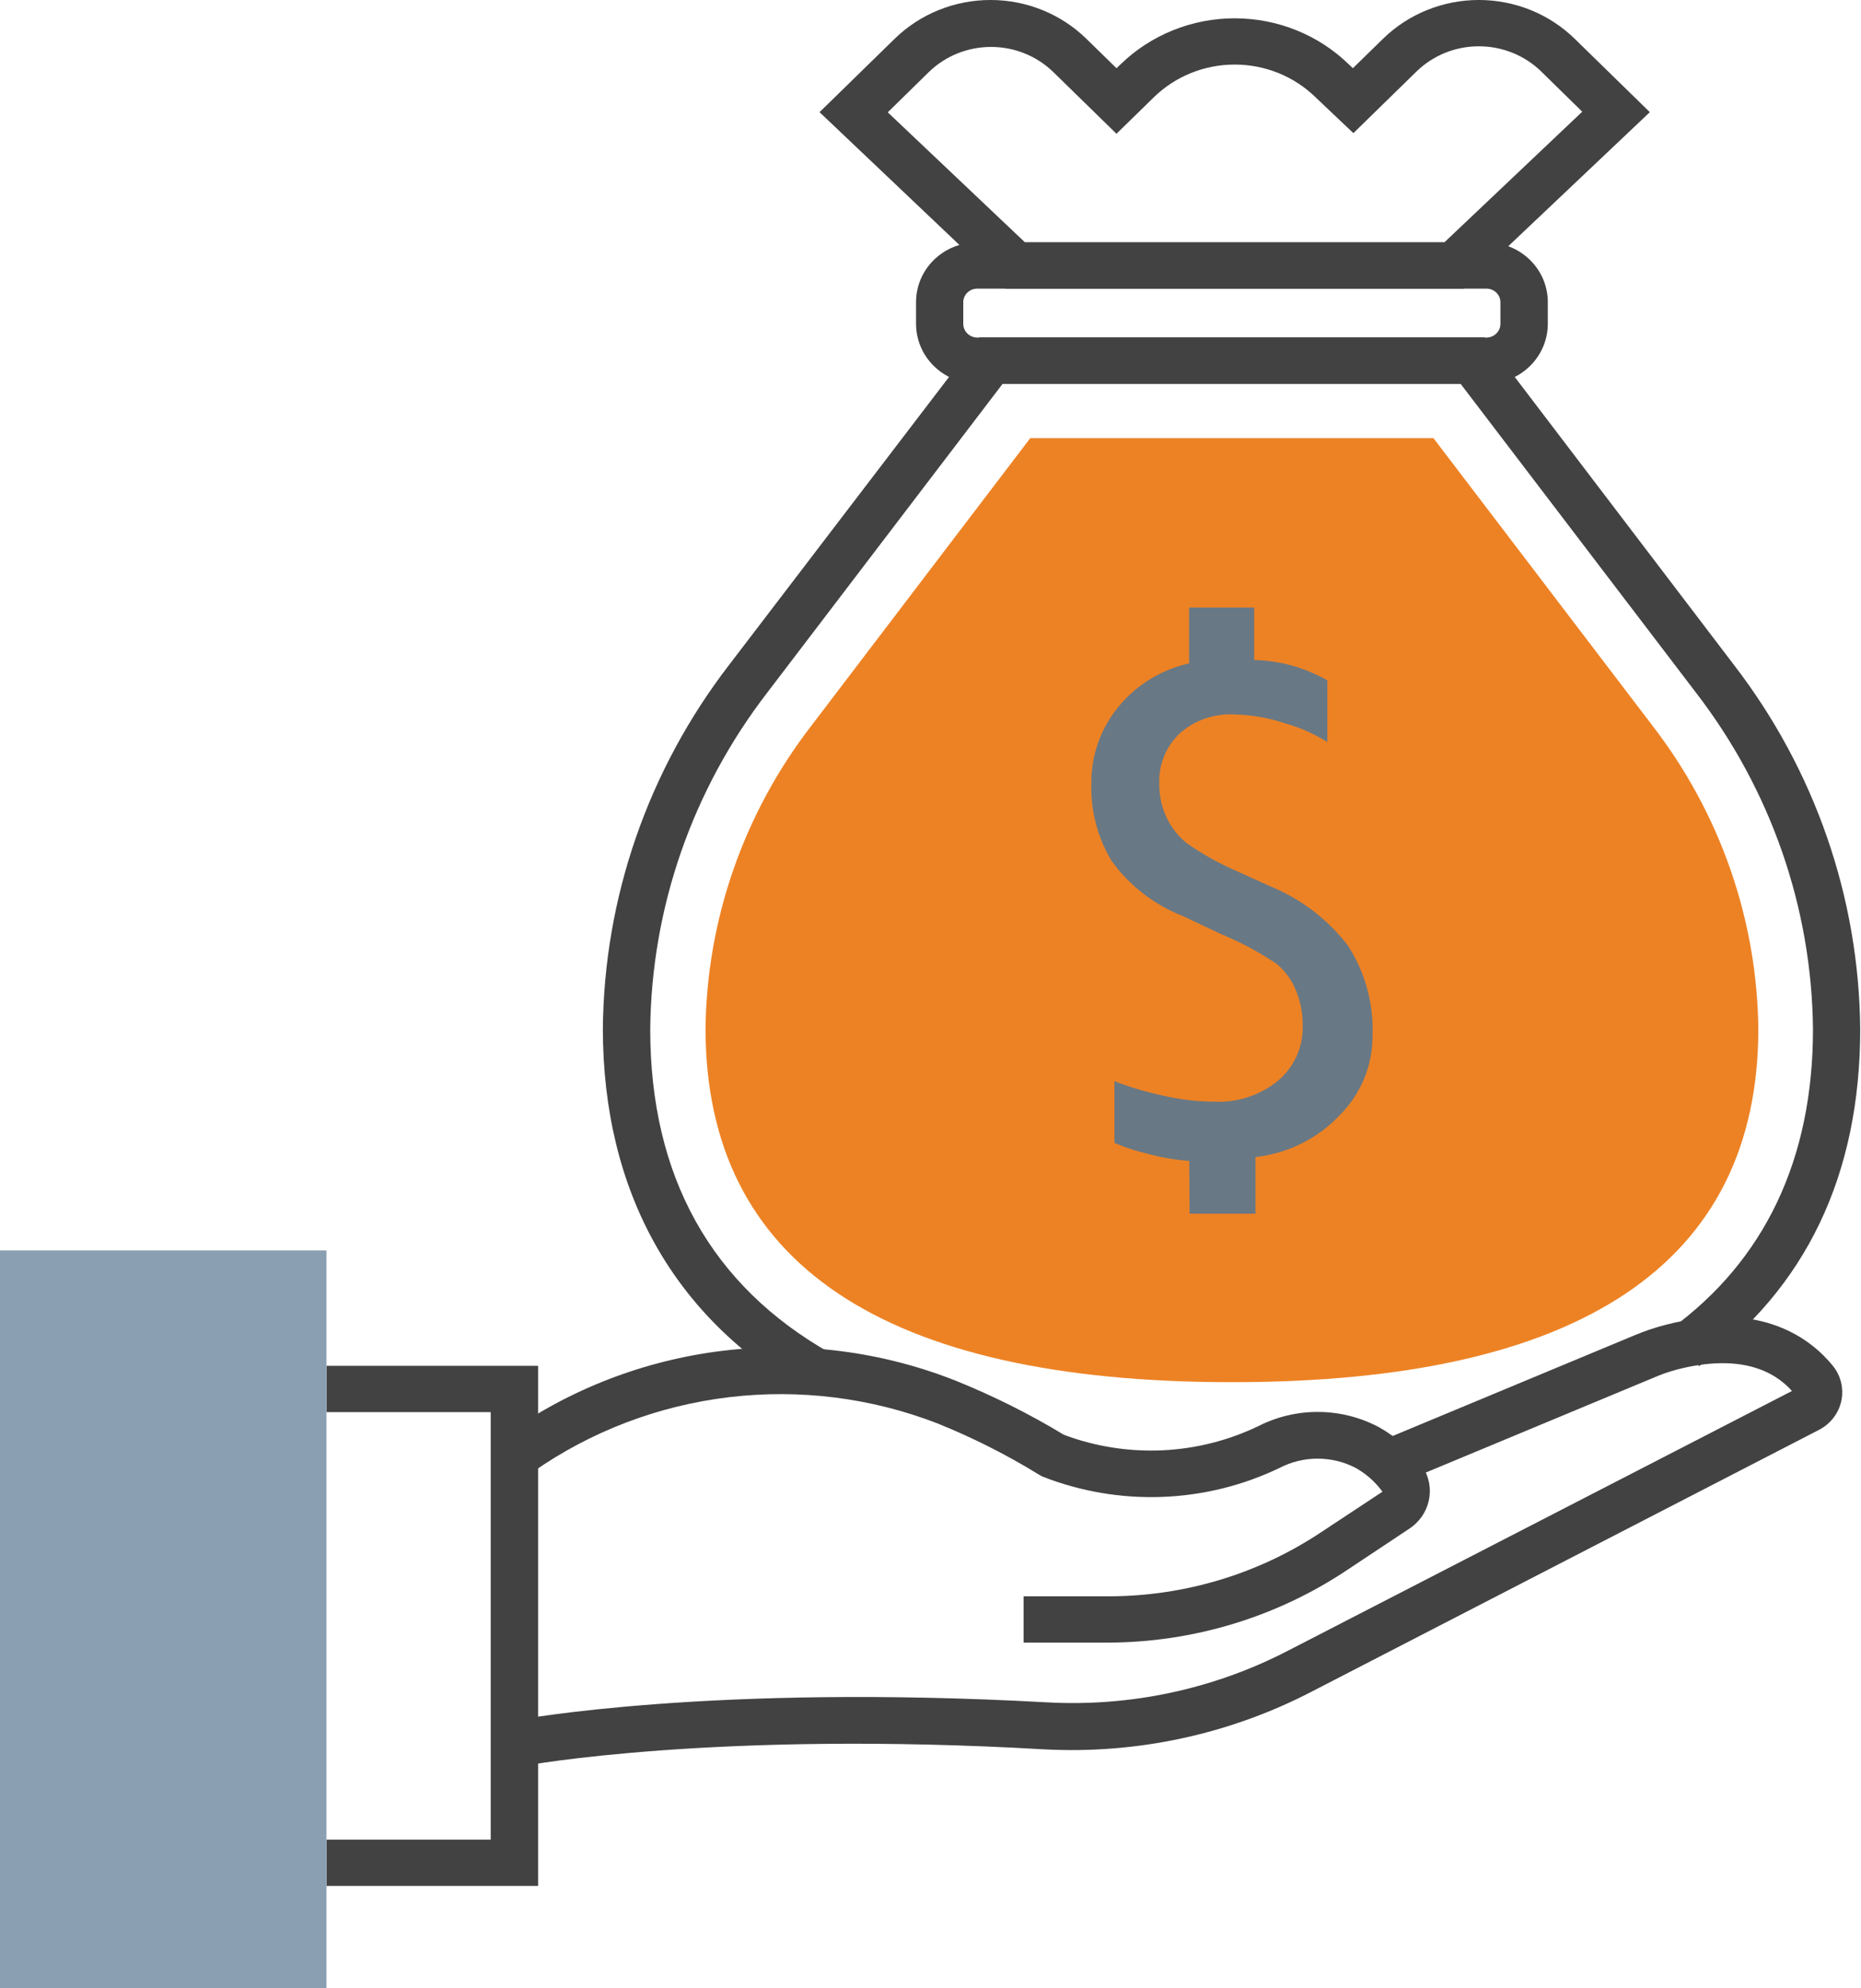
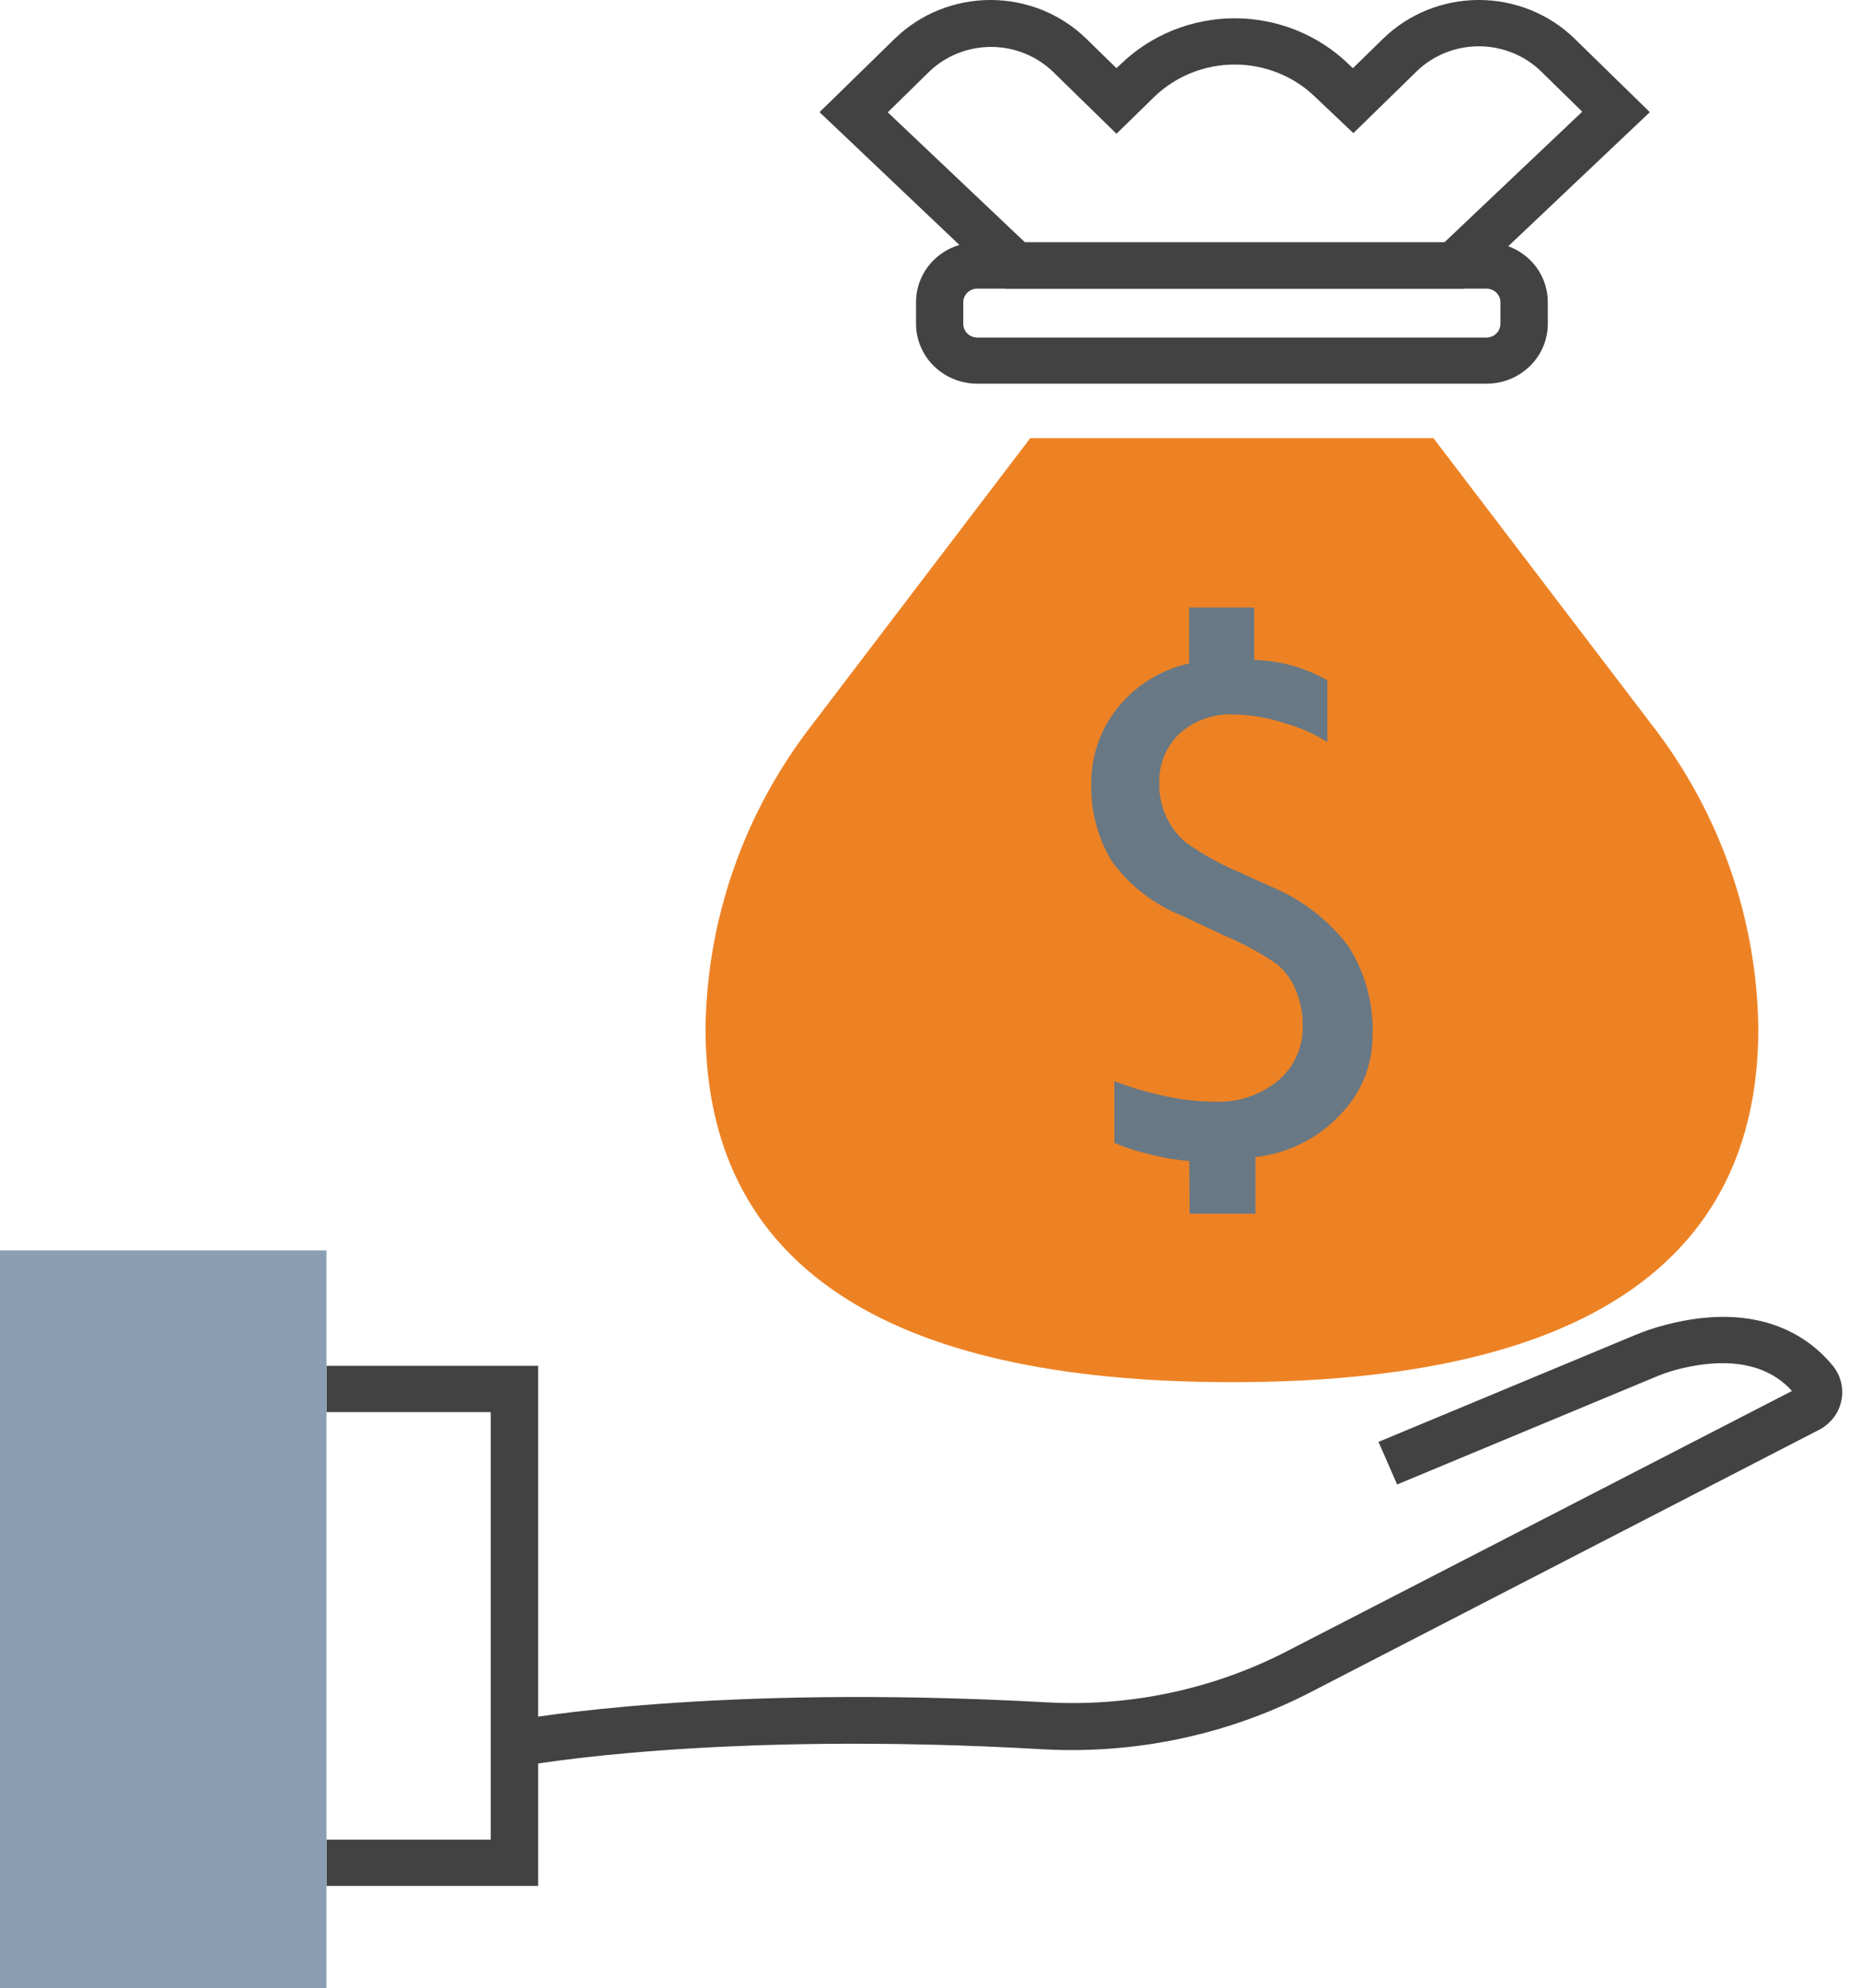
<svg xmlns="http://www.w3.org/2000/svg" width="132" height="141" viewBox="0 0 132 141" fill="none">
  <g clip-path="url(#clip0_116_6336)">
    <path d="M87.38 98.015C62.645 98.015 50.076 89.591 50.042 72.973C50.128 65.186 52.771 57.631 57.581 51.42L73.075 31.071H101.675L117.179 51.42C121.996 57.64 124.64 65.207 124.718 73.005C124.685 89.591 112.115 98.015 87.38 98.015Z" fill="#ED8224" />
    <path d="M84.356 82.327C83.378 82.253 82.41 82.088 81.465 81.834C80.636 81.643 79.826 81.379 79.045 81.047V76.671C80.137 77.093 81.26 77.429 82.406 77.677C83.646 77.971 84.917 78.121 86.193 78.126C87.827 78.189 89.427 77.65 90.674 76.616C91.233 76.137 91.677 75.543 91.975 74.878C92.273 74.212 92.418 73.491 92.399 72.765C92.416 71.876 92.244 70.993 91.895 70.172C91.603 69.464 91.137 68.837 90.539 68.345C89.317 67.518 88.011 66.818 86.641 66.255L83.907 64.964C81.867 64.165 80.108 62.804 78.844 61.048C77.849 59.392 77.352 57.496 77.41 55.577C77.38 53.487 78.138 51.459 79.538 49.877C80.788 48.455 82.473 47.461 84.344 47.044V43.083H88.96V46.803C90.786 46.846 92.572 47.343 94.147 48.247V52.623C93.236 52.046 92.243 51.603 91.2 51.311C90.018 50.906 88.778 50.688 87.526 50.665C86.819 50.627 86.111 50.729 85.445 50.964C84.779 51.199 84.169 51.562 83.65 52.033C83.177 52.492 82.806 53.043 82.561 53.649C82.316 54.255 82.203 54.904 82.227 55.556C82.213 56.385 82.389 57.208 82.742 57.962C83.072 58.676 83.567 59.305 84.187 59.8C85.335 60.603 86.567 61.285 87.862 61.835L90.102 62.853C92.292 63.751 94.195 65.205 95.614 67.065C96.841 68.974 97.446 71.202 97.35 73.454C97.365 75.559 96.528 77.584 95.02 79.088C93.459 80.745 91.34 81.797 89.049 82.053V86.068H84.378L84.356 82.327Z" fill="#687885" />
-     <path d="M57.211 98.825C47.79 93.453 42.782 84.526 42.76 72.984C42.836 63.655 45.978 54.596 51.722 47.142L69.456 23.927H105.304L122.981 47.142C128.725 54.597 131.866 63.655 131.944 72.984C131.944 83.333 128.079 91.374 120.517 96.877L118.512 94.241C125.166 89.394 128.594 82.206 128.594 72.984C128.51 64.359 125.596 55.989 120.282 49.101L103.601 27.22H71.114L54.433 49.101C49.118 55.989 46.205 64.359 46.12 72.984C46.12 83.432 50.445 91.177 58.903 95.958L57.211 98.825Z" fill="#424243" />
-     <path d="M105.461 27.209H69.299C68.152 27.203 67.054 26.755 66.244 25.962C65.434 25.169 64.978 24.095 64.975 22.975V21.421C64.975 20.299 65.431 19.221 66.244 18.427C67.058 17.634 68.16 17.187 69.31 17.187H105.461C106.609 17.19 107.708 17.638 108.519 18.431C109.33 19.225 109.785 20.3 109.785 21.421V22.975C109.782 24.095 109.326 25.169 108.516 25.962C107.706 26.755 106.608 27.203 105.461 27.209ZM69.299 20.47C69.041 20.472 68.795 20.574 68.613 20.752C68.431 20.929 68.327 21.17 68.324 21.421V22.975C68.327 23.227 68.43 23.469 68.612 23.649C68.794 23.828 69.04 23.932 69.299 23.938H105.461C105.717 23.929 105.961 23.824 106.14 23.645C106.32 23.466 106.421 23.226 106.424 22.975V21.421C106.421 21.17 106.318 20.929 106.135 20.752C105.953 20.574 105.707 20.472 105.45 20.47H69.299Z" fill="#424243" />
+     <path d="M105.461 27.209H69.299C68.152 27.203 67.054 26.755 66.244 25.962C65.434 25.169 64.978 24.095 64.975 22.975V21.421C64.975 20.299 65.431 19.221 66.244 18.427C67.058 17.634 68.16 17.187 69.31 17.187H105.461C106.609 17.19 107.708 17.638 108.519 18.431C109.33 19.225 109.785 20.3 109.785 21.421V22.975C109.782 24.095 109.326 25.169 108.516 25.962C107.706 26.755 106.608 27.203 105.461 27.209ZM69.299 20.47C69.041 20.472 68.795 20.574 68.613 20.752C68.431 20.929 68.327 21.17 68.324 21.421V22.975C68.327 23.227 68.43 23.469 68.612 23.649C68.794 23.828 69.04 23.932 69.299 23.938H105.461C105.717 23.929 105.961 23.824 106.14 23.645C106.32 23.466 106.421 23.226 106.424 22.975V21.421C106.421 21.17 106.318 20.929 106.135 20.752C105.953 20.574 105.707 20.472 105.45 20.47H69.299" fill="#424243" />
    <path d="M103.803 20.47H71.315L58.13 7.954L63.462 2.746C65.265 0.987 67.709 -0.001 70.257 -0.001C72.805 -0.001 75.249 0.987 77.051 2.746L79.191 4.836L79.471 4.573C81.622 2.476 84.537 1.298 87.576 1.298C90.615 1.298 93.53 2.476 95.681 4.573L95.961 4.836L98.101 2.746C99.903 0.987 102.347 -0.001 104.895 -0.001C107.443 -0.001 109.887 0.987 111.689 2.746L117.022 7.954L103.803 20.47ZM72.704 17.188H102.447L112.227 7.921L109.314 5.066C108.141 3.924 106.552 3.283 104.895 3.283C103.238 3.283 101.649 3.924 100.476 5.066L95.995 9.442L93.306 6.893C91.785 5.41 89.725 4.578 87.576 4.578C85.427 4.578 83.366 5.41 81.846 6.893L79.191 9.486L74.71 5.109C73.538 3.968 71.951 3.328 70.296 3.328C68.641 3.328 67.054 3.968 65.882 5.109L62.969 7.965L72.704 17.188Z" fill="#424243" />
-     <path d="M78.598 116.483H72.604V113.2H78.598C83.984 113.205 89.247 111.623 93.699 108.66L98.057 105.783C97.557 105.094 96.912 104.52 96.163 104.098C95.331 103.664 94.402 103.437 93.458 103.437C92.514 103.437 91.585 103.664 90.752 104.098C88.153 105.347 85.312 106.046 82.417 106.152C79.522 106.257 76.637 105.766 73.949 104.711L73.758 104.612C71.448 103.184 69.015 101.954 66.488 100.936C61.795 99.119 56.71 98.481 51.7 99.081C46.689 99.682 41.913 101.501 37.809 104.372L35.849 101.746C40.397 98.508 45.716 96.456 51.303 95.784C56.889 95.112 62.559 95.842 67.776 97.906C70.441 98.979 73.011 100.263 75.461 101.746C77.683 102.579 80.057 102.954 82.434 102.847C84.811 102.739 87.14 102.152 89.274 101.122C90.603 100.449 92.081 100.106 93.578 100.125C95.076 100.144 96.544 100.524 97.855 101.232C99.077 101.924 100.123 102.878 100.913 104.021C101.368 104.728 101.524 105.579 101.349 106.395C101.173 107.212 100.68 107.93 99.972 108.398L95.592 111.308C90.589 114.663 84.666 116.466 78.598 116.483Z" fill="#424243" />
    <path d="M37.17 125.224L36.531 121.997C37.091 121.898 50.568 119.415 74.206 120.717C80.154 121.053 86.082 119.789 91.346 117.062L127.104 98.639C125.861 97.249 123.463 95.958 118.949 97.118C118.363 97.276 117.79 97.477 117.235 97.72L99.098 105.269L97.776 102.249L115.913 94.7C116.639 94.394 117.388 94.141 118.153 93.945C125.02 92.162 128.527 95.039 130.006 96.856C130.286 97.203 130.485 97.607 130.588 98.038C130.691 98.47 130.696 98.918 130.602 99.351C130.508 99.784 130.318 100.192 130.044 100.546C129.771 100.899 129.421 101.189 129.02 101.396L92.97 119.994C87.163 122.995 80.631 124.398 74.071 124.053C50.826 122.708 37.304 125.191 37.17 125.224Z" fill="#424243" />
    <path d="M38.167 133.736H23.155V130.454H34.806V100.138H23.155V96.856H38.167V133.736Z" fill="#424243" />
    <path d="M23.156 88.672H0V141H23.156V88.672Z" fill="#8AA0B2" />
  </g>
  <defs>
    <clipPath id="clip0_116_6336">
      <rect width="132" height="141" fill="white" />
    </clipPath>
  </defs>
</svg>